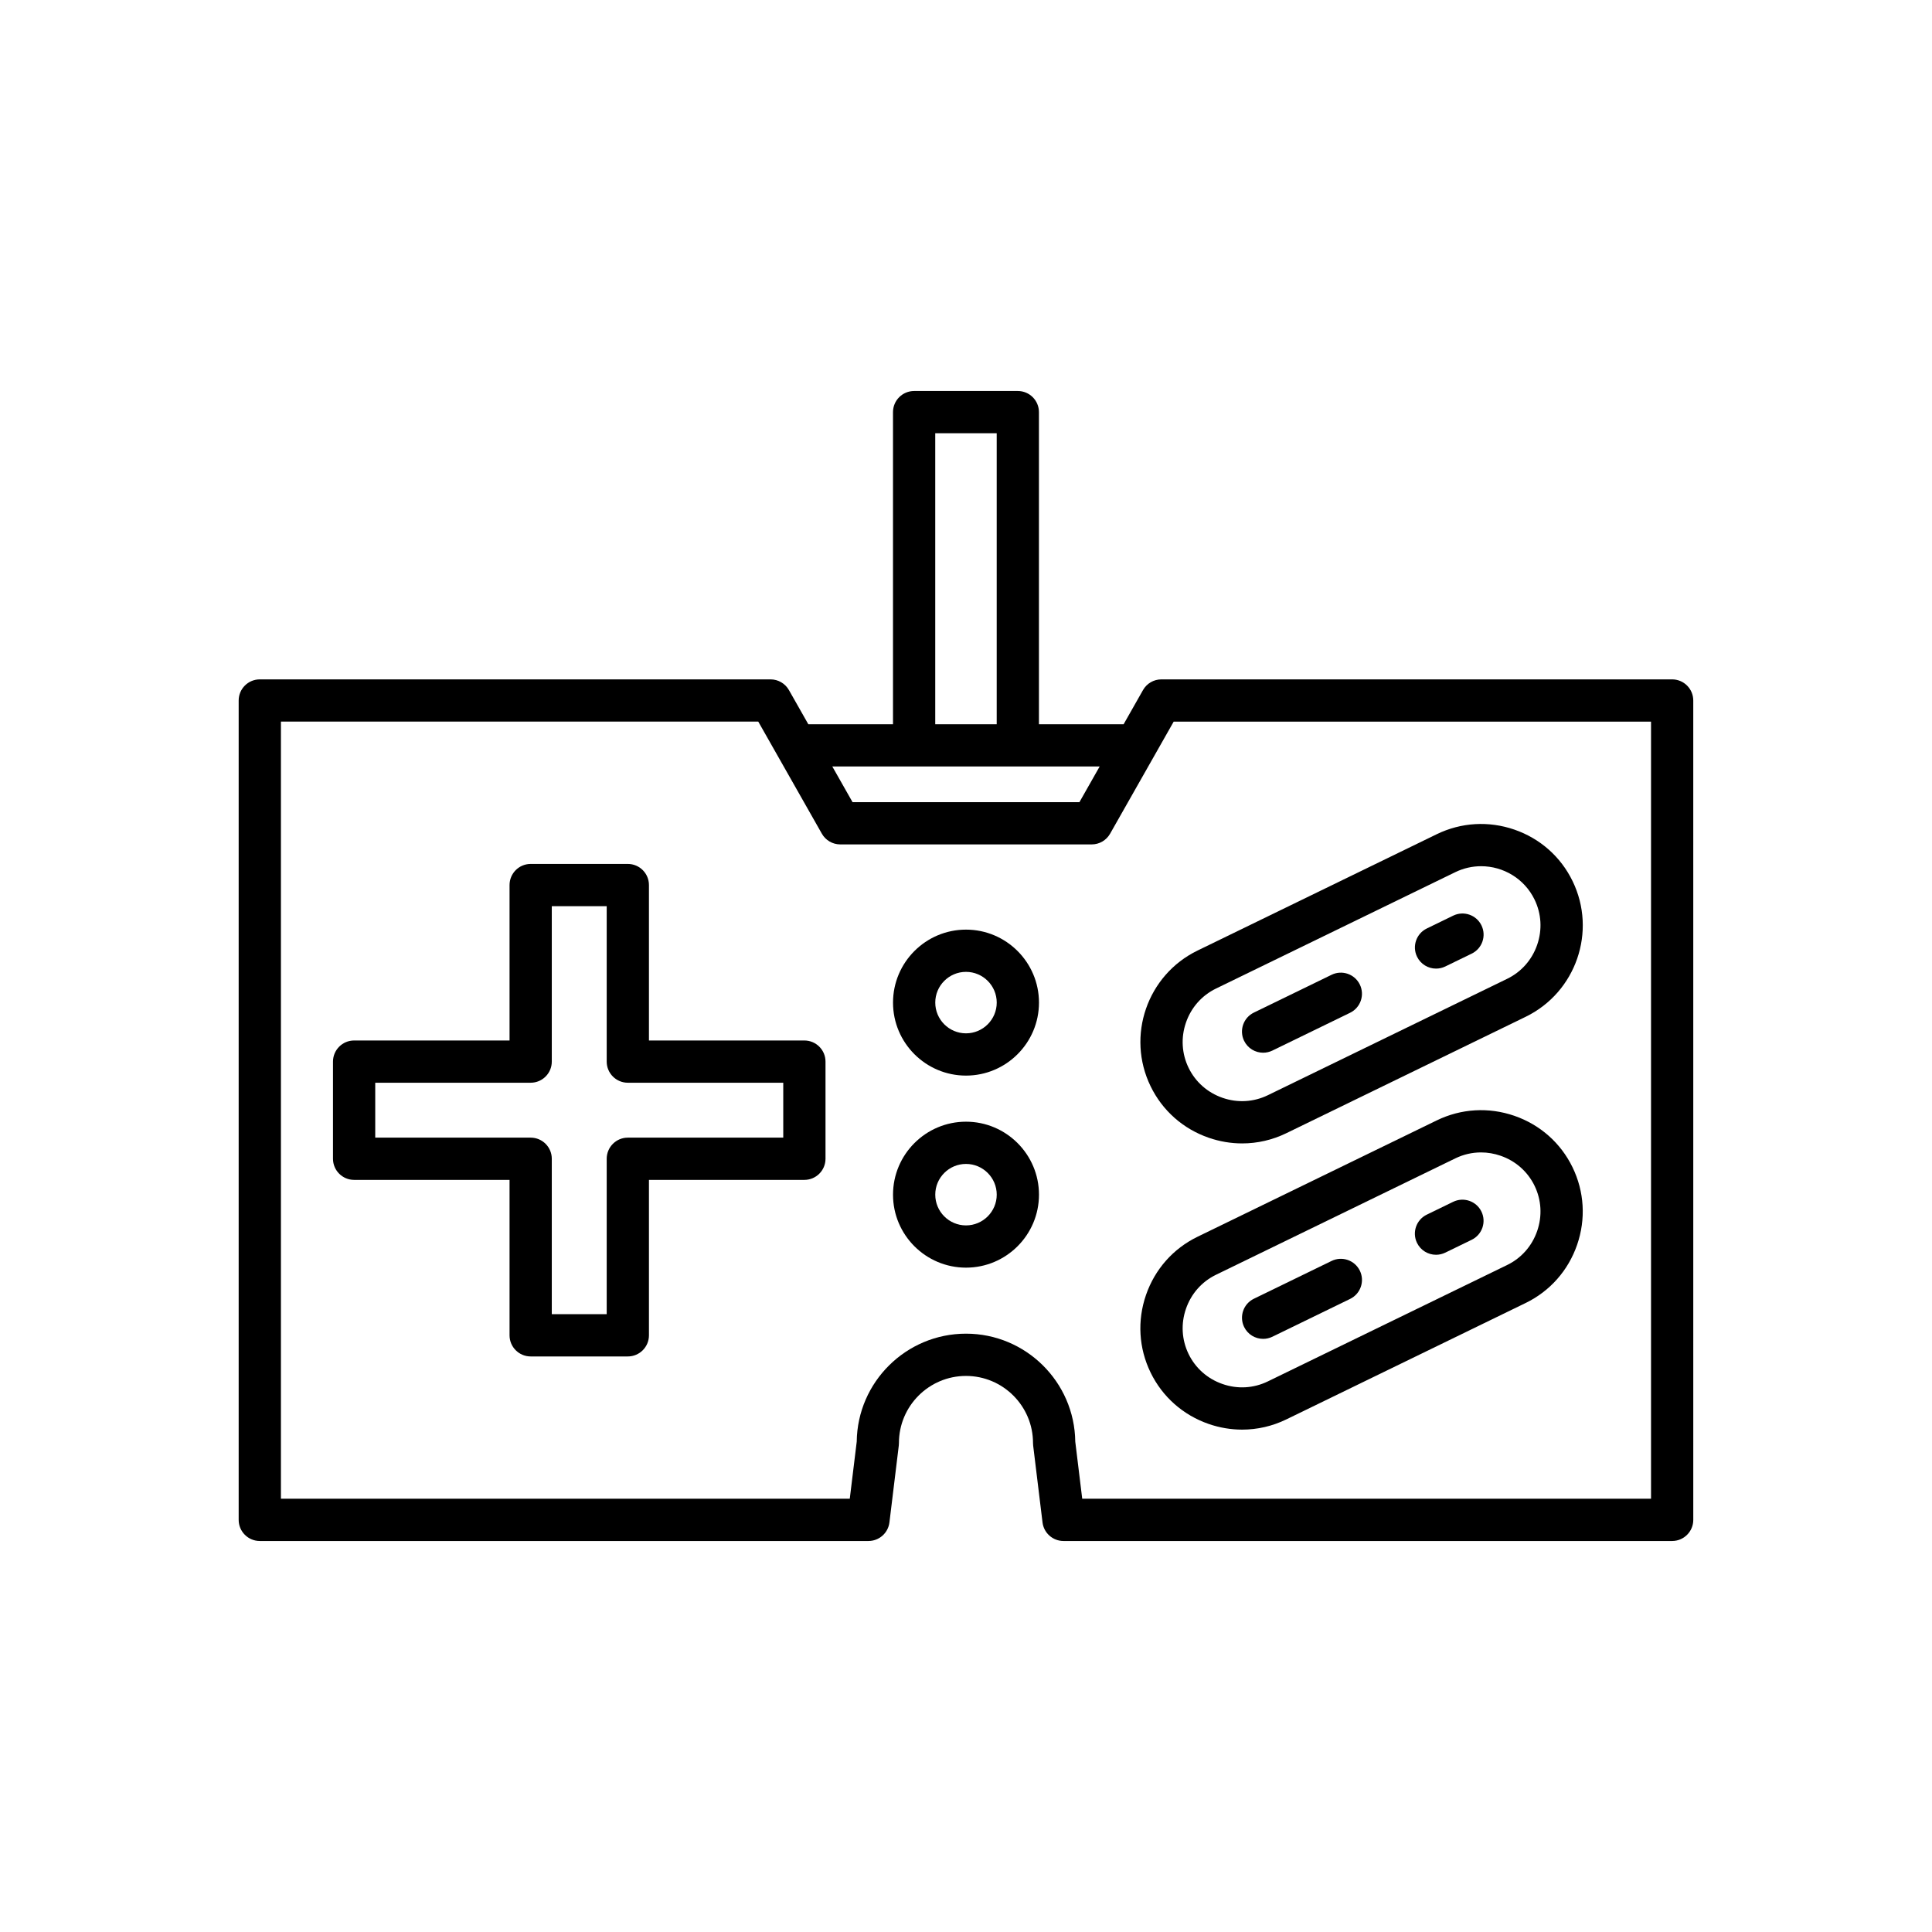
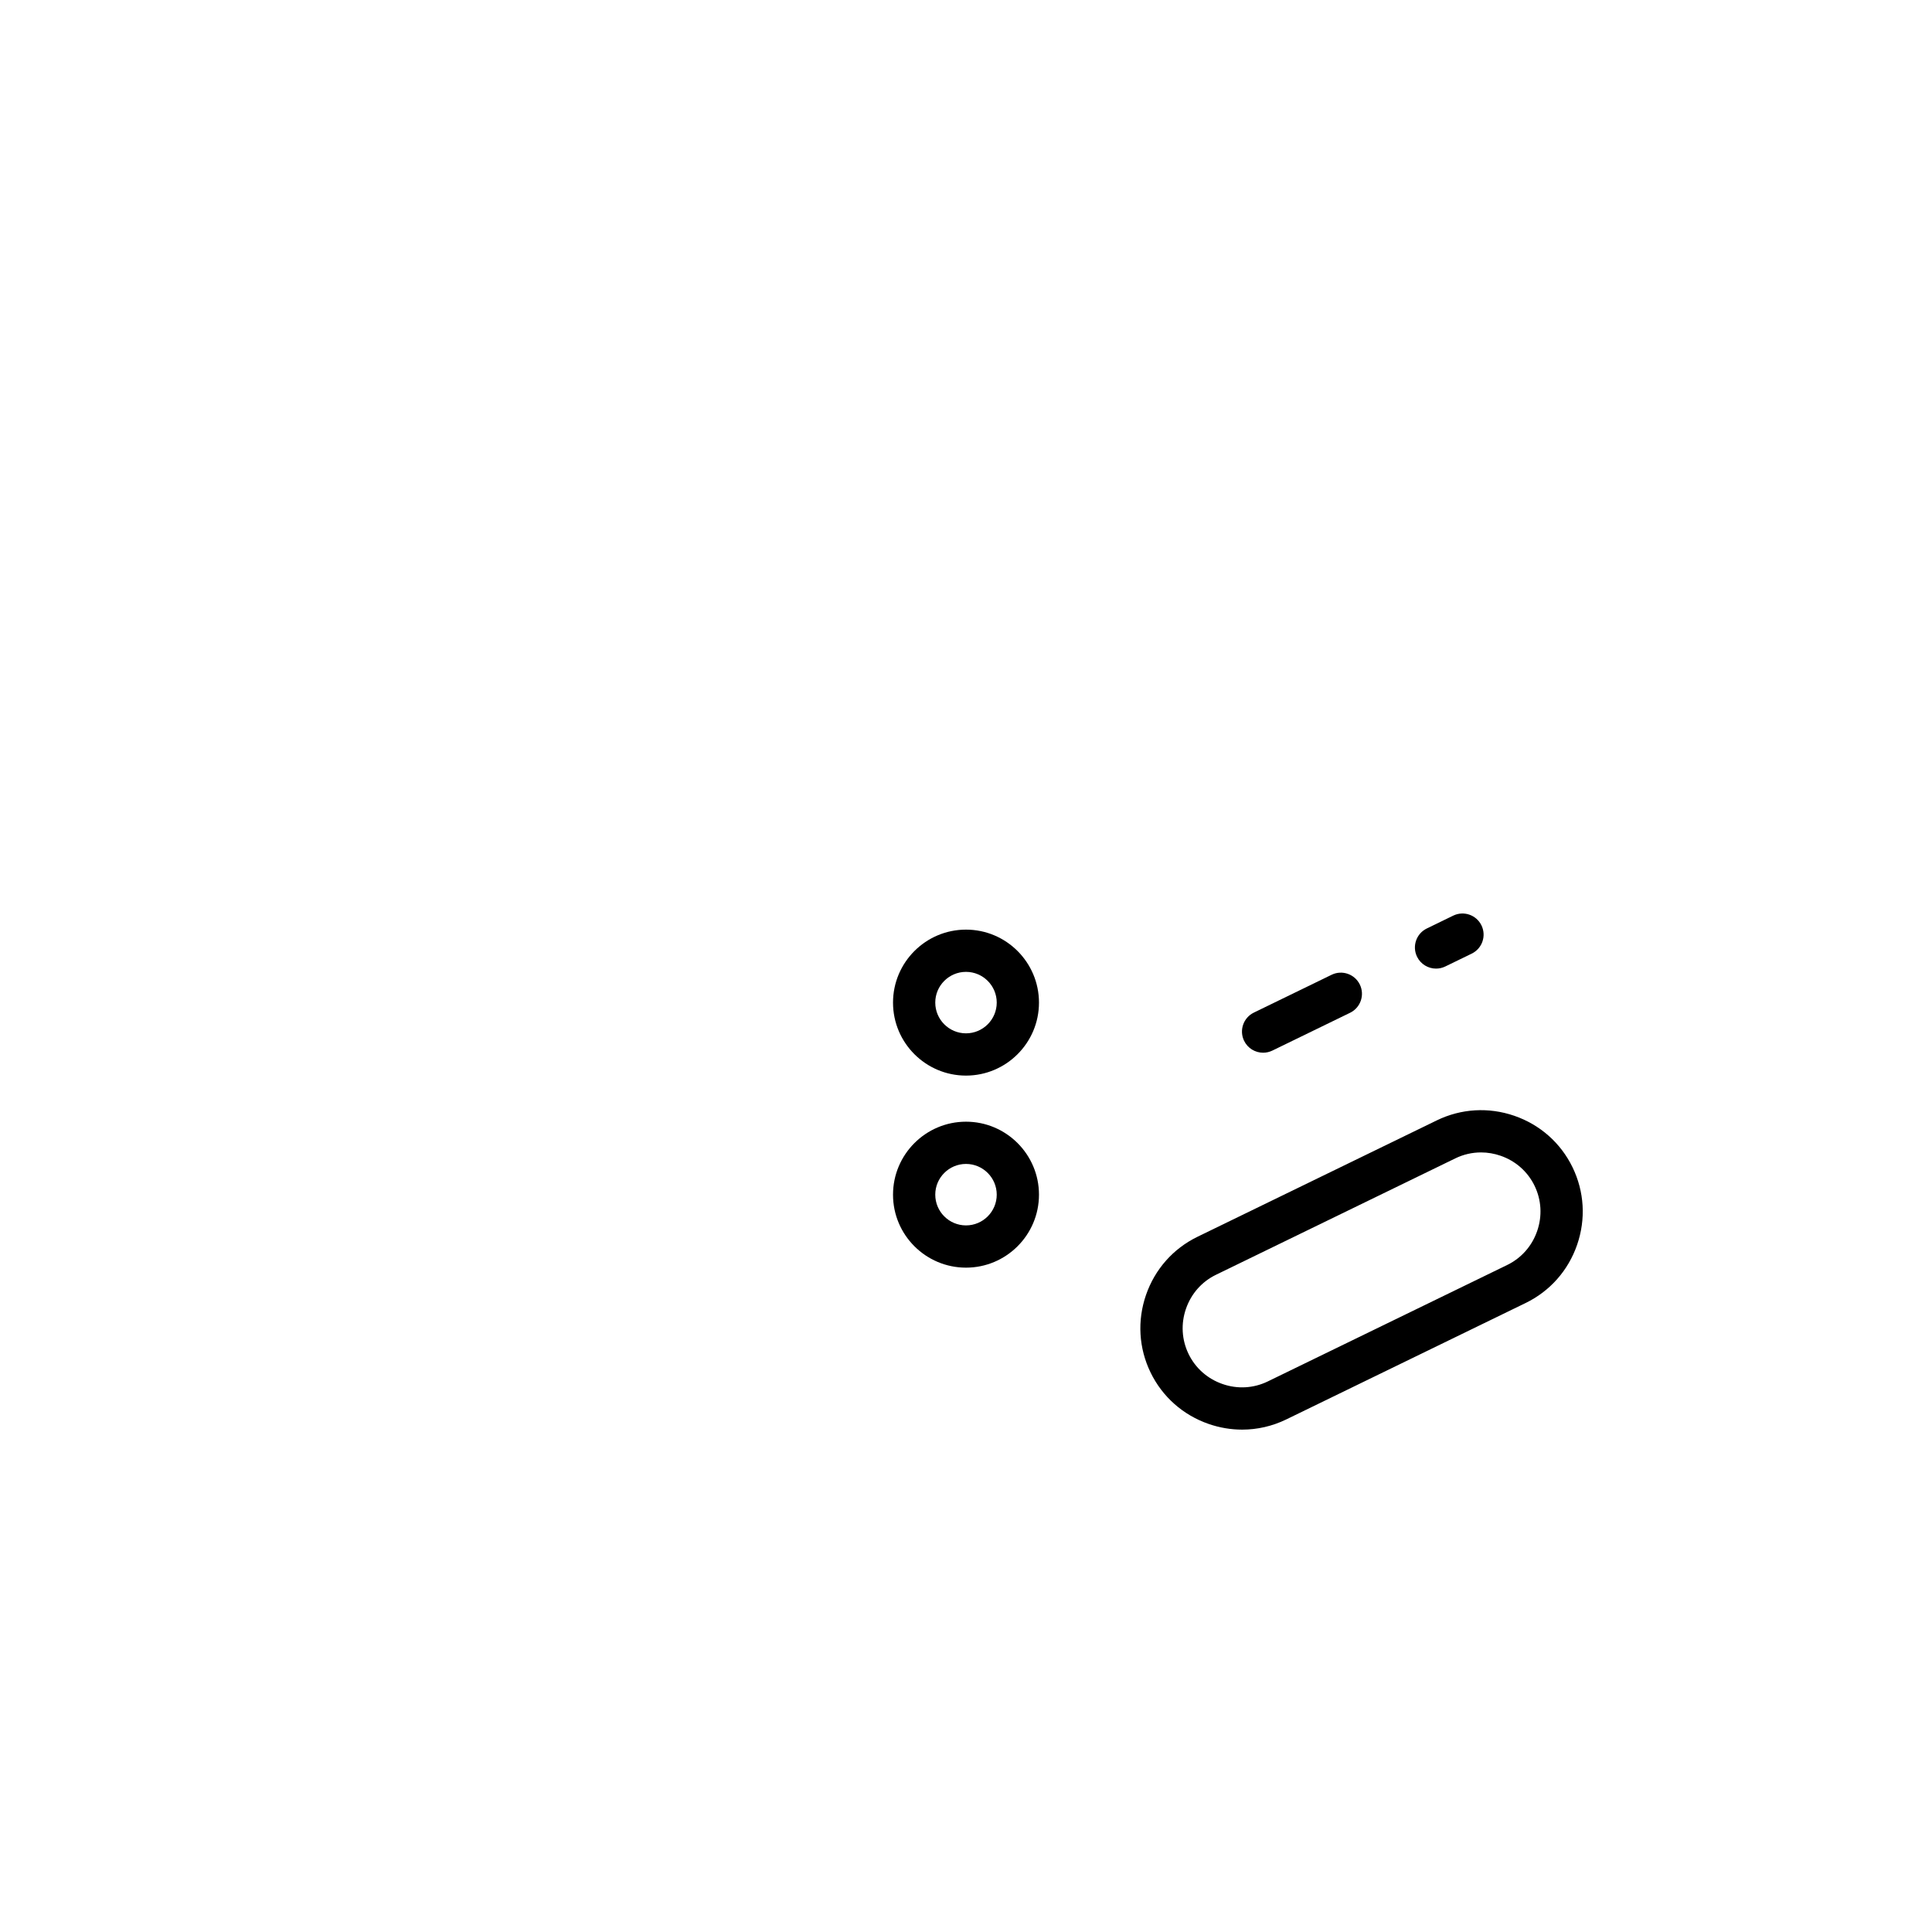
<svg xmlns="http://www.w3.org/2000/svg" fill="#000000" width="800px" height="800px" version="1.1" viewBox="144 144 512 512">
  <g>
-     <path d="m413.74 247.62h-27.488c-3.09 0-5.598 2.508-5.598 5.598v82.715h-22.441l-5.137-9.055c-0.996-1.754-2.856-2.836-4.867-2.836h-135.36c-3.09 0-5.598 2.508-5.598 5.598v217.14c0 3.09 2.508 5.598 5.598 5.598h161.3c2.828 0 5.215-2.113 5.559-4.922l2.481-20.375c0.027-0.227 0.039-0.449 0.039-0.68 0-9.797 7.969-17.766 17.766-17.766s17.766 7.969 17.766 17.766c0 0.227 0.012 0.449 0.039 0.68l2.481 20.375c0.34 2.809 2.727 4.922 5.559 4.922h161.3c3.09 0 5.598-2.508 5.598-5.598l-0.004-217.14c0-3.09-2.508-5.598-5.598-5.598h-135.36c-2.016 0-3.875 1.082-4.867 2.836l-5.137 9.055h-22.441v-82.715c0-3.094-2.508-5.598-5.598-5.598zm-21.891 11.195h16.289v77.117h-16.289zm46.336 106.13 16.855-29.707h126.5v205.94l-150.74-0.004-1.844-15.133c-0.191-15.809-13.109-28.605-28.957-28.605-15.852 0-28.766 12.797-28.957 28.605l-1.844 15.133h-150.75v-205.94h126.5l16.855 29.707c0.992 1.754 2.856 2.836 4.867 2.836h66.645c2.016 0.004 3.875-1.082 4.867-2.832zm-2.762-17.82-5.367 9.461-60.121-0.004-5.367-9.461z" />
    <path d="m400 390.36c-10.664 0-19.34 8.676-19.34 19.34-0.004 10.668 8.672 19.344 19.34 19.344 10.664 0 19.34-8.676 19.34-19.34 0-10.668-8.676-19.344-19.34-19.344zm0 27.484c-4.492 0-8.145-3.656-8.145-8.145-0.004-4.488 3.652-8.145 8.145-8.145s8.145 3.656 8.145 8.145c0 4.492-3.656 8.145-8.145 8.145z" />
    <path d="m400 441.26c-10.664 0-19.34 8.676-19.34 19.34-0.004 10.668 8.672 19.34 19.34 19.34 10.664 0 19.34-8.676 19.34-19.34 0-10.664-8.676-19.34-19.34-19.34zm0 27.484c-4.492 0-8.145-3.656-8.145-8.145-0.004-4.492 3.652-8.145 8.145-8.145s8.145 3.656 8.145 8.145c0 4.492-3.656 8.145-8.145 8.145z" />
-     <path d="m464.34 445.52c2.894 1 5.879 1.496 8.852 1.496 4.012 0 7.996-0.906 11.699-2.707l63.426-30.848c13.34-6.492 18.918-22.625 12.43-35.965-3.133-6.445-8.605-11.289-15.418-13.641-6.809-2.348-14.105-1.918-20.551 1.207l-63.426 30.848c-13.344 6.492-18.918 22.625-12.43 35.965 3.133 6.449 8.605 11.293 15.418 13.645zm-6.047-30.531c1.375-3.984 4.199-7.18 7.953-9.008l63.422-30.848c2.207-1.074 4.547-1.578 6.852-1.578 5.828 0 11.438 3.254 14.152 8.836v0.004c1.824 3.754 2.074 8.012 0.695 11.992-1.375 3.984-4.199 7.18-7.953 9.008l-63.426 30.848c-3.754 1.82-8.016 2.074-11.992 0.695-3.984-1.379-7.184-4.199-9.008-7.957-1.824-3.75-2.07-8.012-0.695-11.992z" />
    <path d="m478.74 422.98c0.824 0 1.656-0.18 2.445-0.562l20.598-10.02c2.781-1.352 3.938-4.703 2.586-7.484-1.355-2.781-4.699-3.938-7.484-2.586l-20.598 10.02c-2.781 1.352-3.938 4.703-2.586 7.484 0.973 1.988 2.965 3.148 5.039 3.148z" />
    <path d="m524.57 400.69c0.82 0 1.652-0.18 2.445-0.562l7.004-3.406c2.781-1.352 3.938-4.703 2.586-7.484-1.352-2.773-4.691-3.938-7.484-2.586l-7.004 3.406c-2.781 1.352-3.938 4.703-2.586 7.484 0.969 1.988 2.961 3.148 5.039 3.148z" />
    <path d="m545.32 439.7c-6.809-2.348-14.105-1.922-20.551 1.211l-63.426 30.848c-6.441 3.133-11.285 8.605-13.641 15.418-2.352 6.809-1.922 14.105 1.211 20.551 3.133 6.441 8.605 11.285 15.418 13.641 2.894 1 5.879 1.496 8.852 1.496 4.012 0 7.996-0.906 11.699-2.707l63.426-30.848c6.441-3.133 11.285-8.605 13.641-15.418 2.352-6.809 1.922-14.105-1.211-20.551-3.133-6.445-8.609-11.289-15.418-13.641zm6.047 30.531c-1.375 3.984-4.199 7.184-7.953 9.008l-63.426 30.848c-3.754 1.828-8.016 2.078-11.992 0.695-3.984-1.375-7.184-4.199-9.008-7.953s-2.074-8.012-0.695-11.992c1.375-3.984 4.199-7.184 7.953-9.008l63.426-30.848c2.152-1.051 4.473-1.578 6.812-1.578 1.738 0 3.488 0.293 5.184 0.879 3.984 1.375 7.18 4.199 9.004 7.953s2.07 8.012 0.695 11.996z" />
-     <path d="m496.89 478.16-20.598 10.02c-2.781 1.352-3.938 4.703-2.586 7.484 0.969 1.988 2.965 3.148 5.039 3.148 0.824 0 1.656-0.18 2.445-0.562l20.598-10.02c2.781-1.352 3.938-4.703 2.586-7.484-1.355-2.777-4.699-3.934-7.484-2.586z" />
-     <path d="m529.11 462.49-7.004 3.406c-2.781 1.352-3.938 4.703-2.586 7.484 0.969 1.988 2.965 3.148 5.039 3.148 0.82 0 1.652-0.18 2.445-0.562l7.004-3.406c2.781-1.352 3.938-4.703 2.586-7.484-1.352-2.769-4.691-3.934-7.484-2.586z" />
-     <path d="m357.17 419.74h-41.191v-41.191c0-3.09-2.508-5.598-5.598-5.598h-25.746c-3.09 0-5.598 2.508-5.598 5.598v41.191h-41.191c-3.09 0-5.598 2.508-5.598 5.598v25.746c0 3.09 2.508 5.598 5.598 5.598h41.191v41.191c0 3.09 2.508 5.598 5.598 5.598h25.746c3.09 0 5.598-2.508 5.598-5.598v-41.191h41.191c3.09 0 5.598-2.508 5.598-5.598v-25.746c0-3.09-2.508-5.598-5.598-5.598zm-5.598 25.746h-41.191c-3.09 0-5.598 2.508-5.598 5.598v41.191h-14.551v-41.191c0-3.09-2.508-5.598-5.598-5.598h-41.191v-14.551h41.191c3.09 0 5.598-2.508 5.598-5.598v-41.191h14.551v41.191c0 3.09 2.508 5.598 5.598 5.598h41.191z" />
  </g>
</svg>